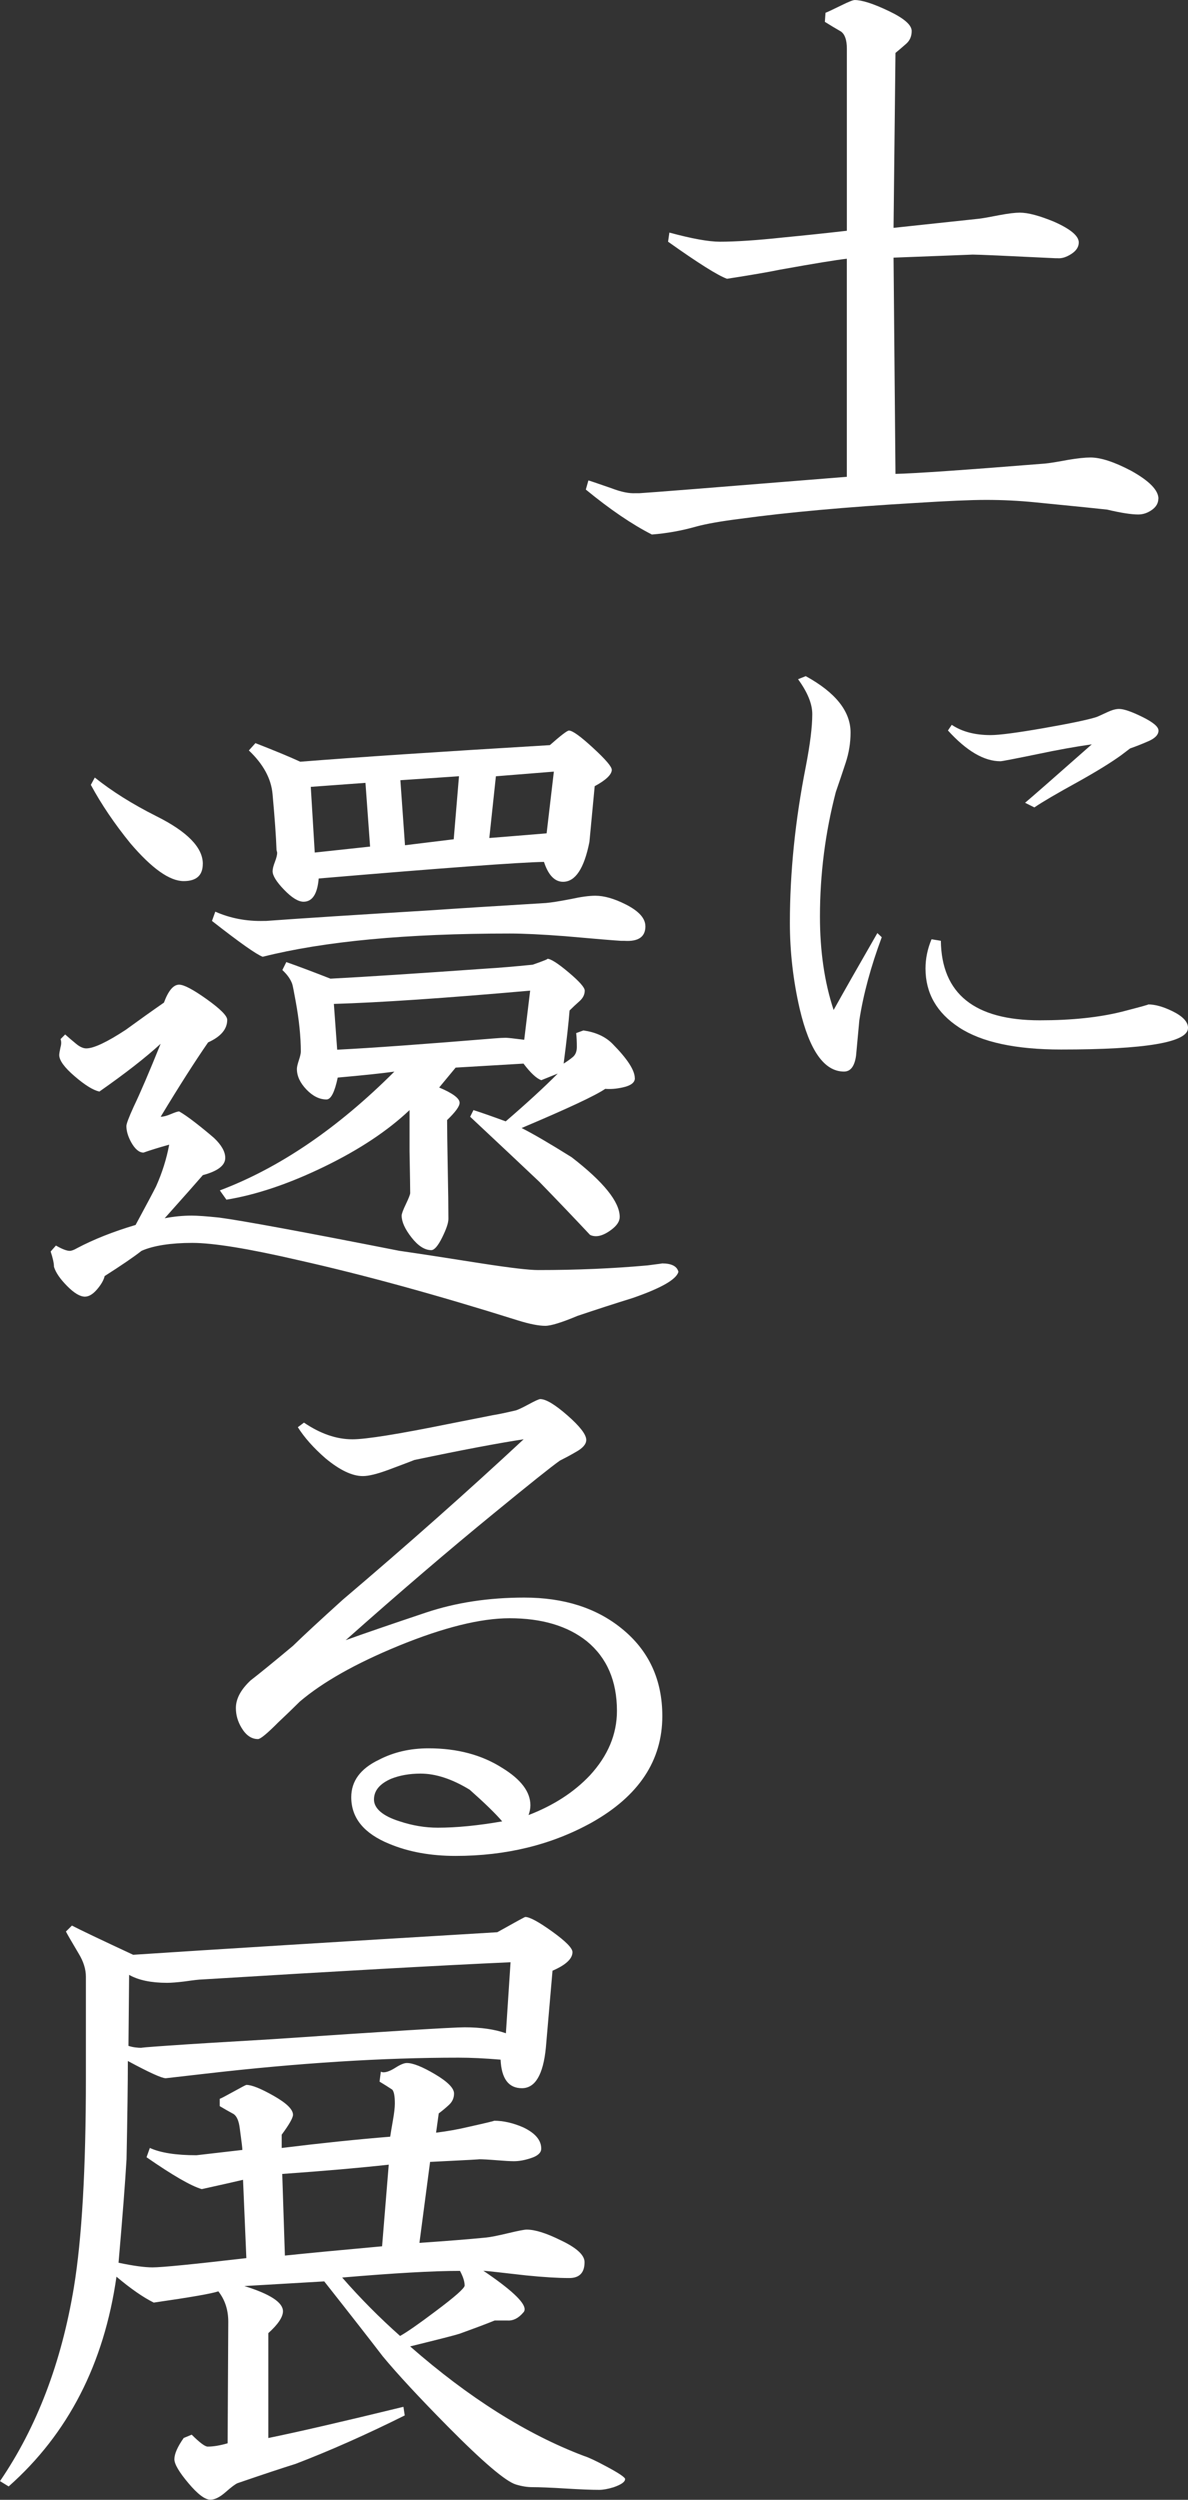
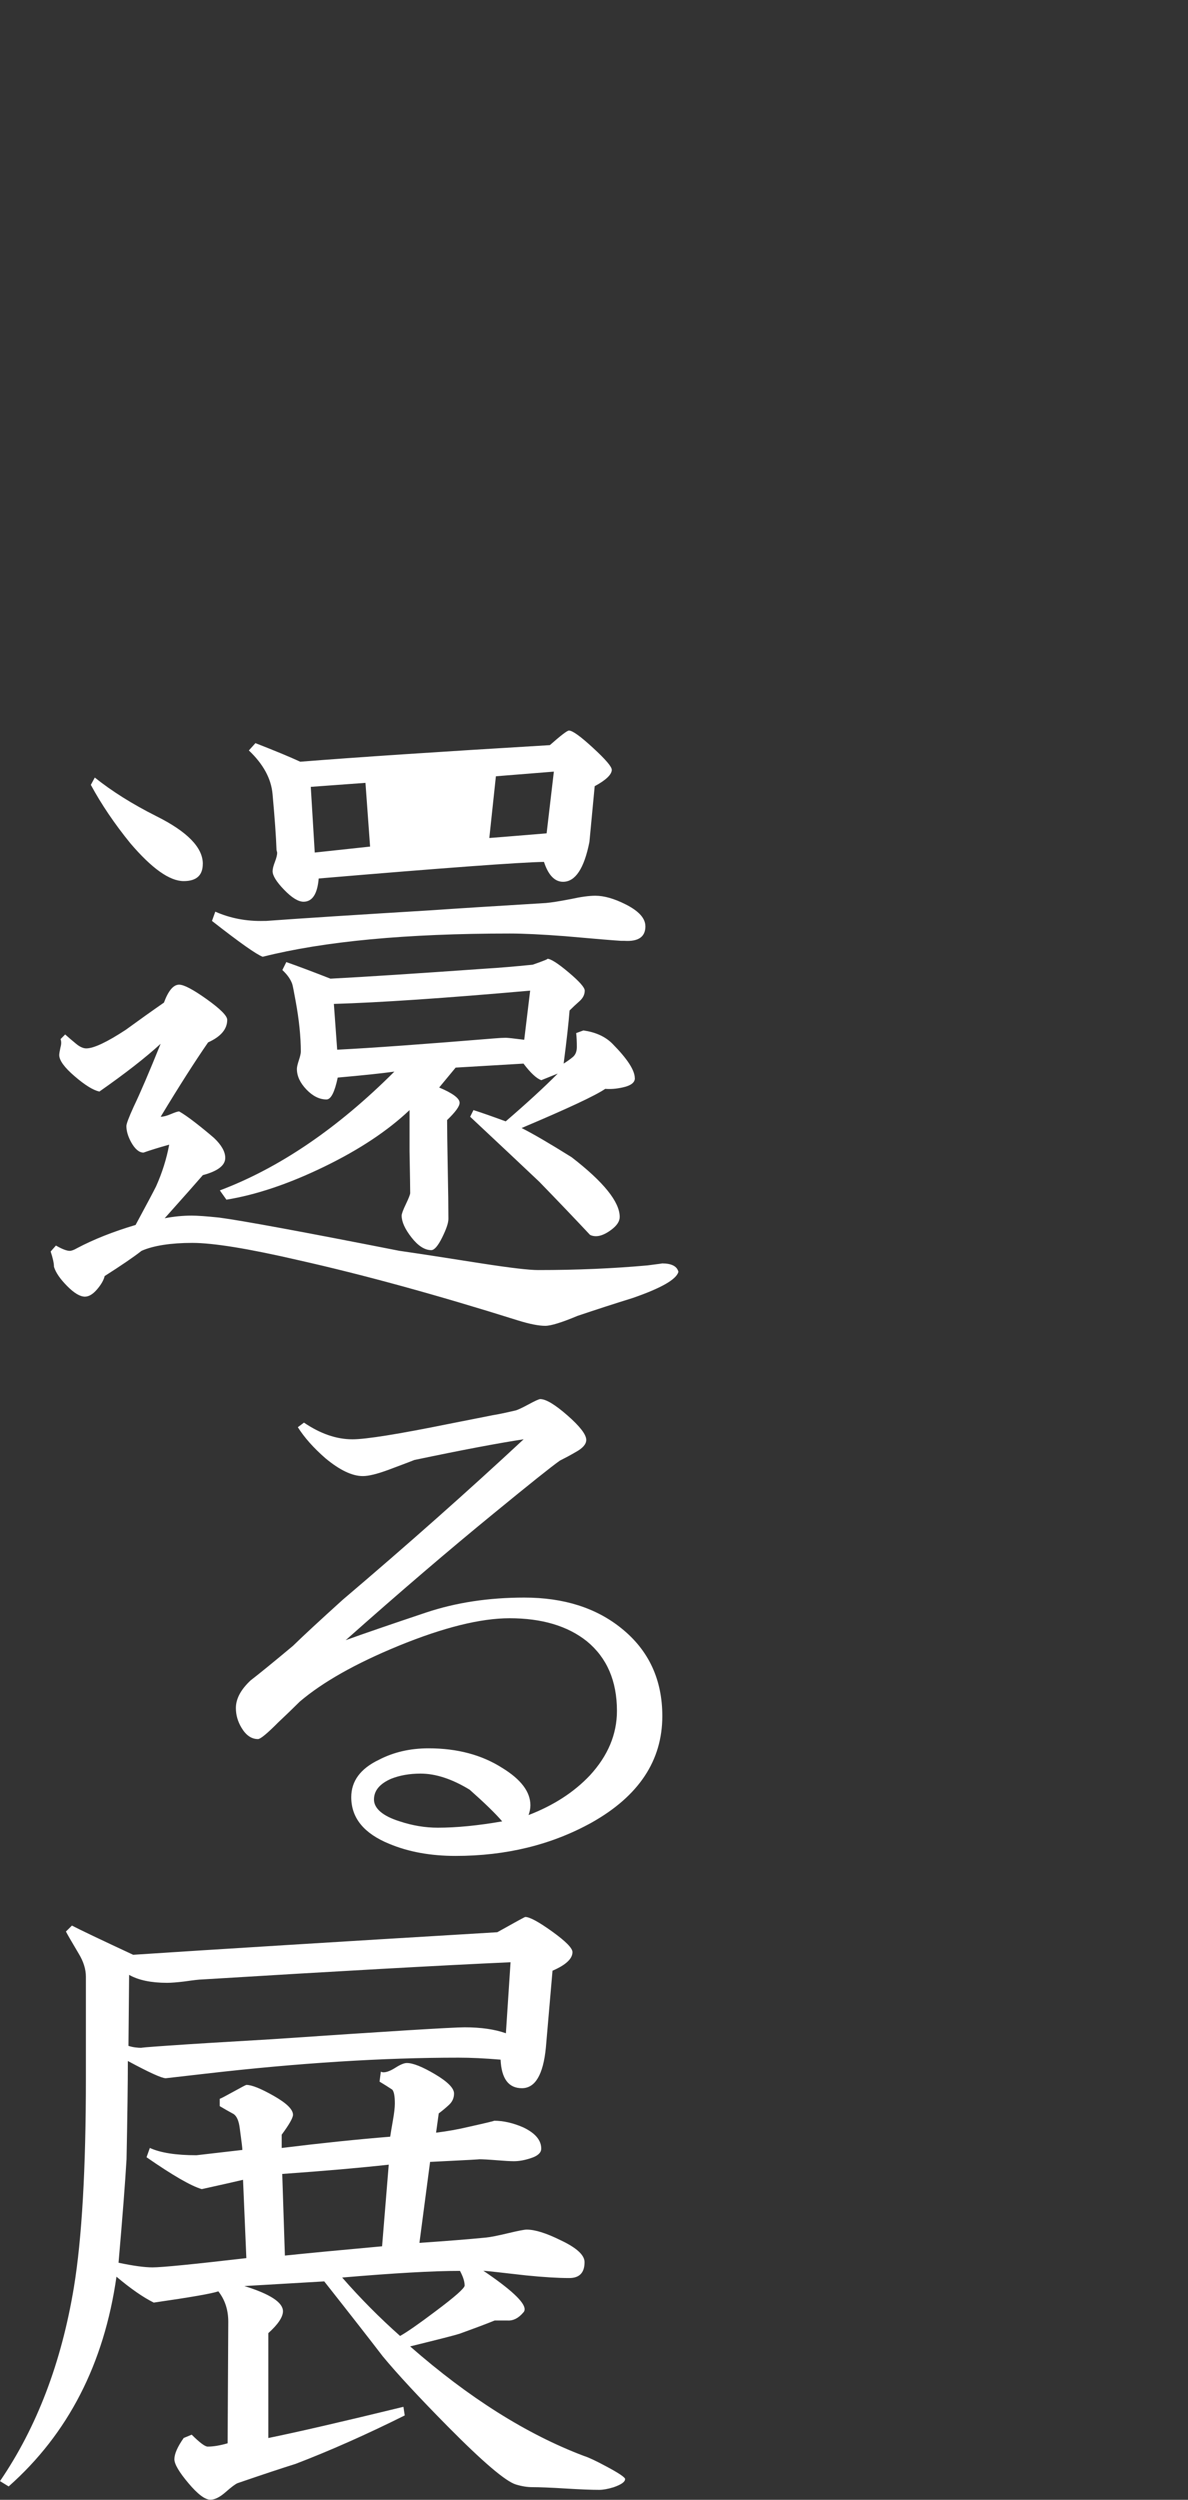
<svg xmlns="http://www.w3.org/2000/svg" id="_レイヤー_2" viewBox="0 0 326.72 687.24">
  <rect x="0" y="0" width="326.72" height="687.24" fill="#333333" stroke="none" />
  <defs>
    <style>.cls-1{fill:#fff;}</style>
  </defs>
  <g id="_レイヤー_1-2">
-     <path class="cls-1" d="M318.56,137.1c0,1.22-.6,2.25-1.78,3.09-1.19.84-2.44,1.25-3.74,1.25-1.9,0-4.75-.44-8.55-1.34-.83-.11-7.42-.78-19.77-2-4.51-.45-9.02-.67-13.53-.67-4.16,0-10.63.28-19.42.84-19,1.11-35.03,2.56-48.09,4.34-5.34.67-9.44,1.39-12.29,2.17-3.92,1.11-7.96,1.84-12.11,2.17-5.46-2.78-11.52-6.9-18.17-12.36l.71-2.51c.12,0,2.25.73,6.41,2.17,2.61,1,4.81,1.45,6.59,1.34h1.07c2.14-.11,21.13-1.61,57-4.51v-59.95c-2.97.33-9.09,1.34-18.35,3-3.21.67-8.08,1.5-14.6,2.51-2.5-.89-7.9-4.29-16.21-10.19l.36-2.51c6.17,1.67,10.8,2.51,13.89,2.51,4.39,0,10.21-.39,17.46-1.17,5.82-.56,11.64-1.17,17.46-1.84V13.36c0-2.34-.53-3.9-1.6-4.68-1.54-.89-3.03-1.78-4.45-2.67l.18-2.5c.36-.11,1.78-.78,4.28-2,2.02-1,3.27-1.5,3.74-1.5,2.02,0,5.14,1,9.35,3.01,4.21,2,6.33,3.84,6.33,5.51,0,1.45-.51,2.62-1.52,3.51-1.01.89-1.99,1.73-2.94,2.51l-.53,48.09c5.22-.55,13.06-1.39,23.51-2.51.95-.11,2.85-.44,5.7-1,2.37-.44,4.21-.67,5.52-.67,2.26,0,5.41.84,9.44,2.51,4.51,2,6.77,3.9,6.77,5.68,0,1.23-.68,2.28-2.05,3.17-1.37.89-2.65,1.28-3.83,1.17h-.53c-13.66-.67-21.26-1-22.8-1,.24,0-7.01.28-21.73.84l.53,59.45c5.22-.11,18.94-1.06,41.15-2.84,1.18-.11,3.26-.44,6.23-1,2.61-.44,4.69-.67,6.24-.67,2.85,0,6.59,1.23,11.22,3.67,4.99,2.78,7.48,5.34,7.48,7.68Z" />
-     <path class="cls-1" d="M242.5,257.65c-3.01,8.08-5.07,15.7-6.17,22.84-.2,2.16-.5,5.41-.9,9.73-.4,2.91-1.51,4.37-3.31,4.37-5.42,0-9.48-5.73-12.18-17.2-1.8-7.8-2.71-15.7-2.71-23.69,0-13.82,1.45-28.11,4.36-42.86,1.2-6.2,1.8-11.04,1.8-14.52,0-2.82-1.3-6.01-3.91-9.59l2.11-.85c8.22,4.51,12.33,9.68,12.33,15.51,0,2.82-.45,5.59-1.35,8.32-.9,2.73-1.8,5.41-2.71,8.04-2.91,11.19-4.36,22.61-4.36,34.26,0,9.49,1.25,18.05,3.76,25.66,2.61-4.7,6.62-11.75,12.03-21.15l1.2,1.13ZM326.72,282.61c0,3.95-11.63,5.92-34.89,5.92-12.53,0-21.88-2.02-28.05-6.06-6.17-4.04-9.25-9.45-9.25-16.21,0-2.72.55-5.4,1.66-8.04l2.56.42c.2,14.57,9.27,21.86,27.22,21.86,8.82,0,16.39-.8,22.71-2.4,5.11-1.32,7.47-1.97,7.07-1.97,1.9,0,4.11.61,6.62,1.83,2.9,1.41,4.36,2.96,4.36,4.65ZM318.61,200.83c0,1.22-1.05,2.26-3.16,3.1-1.51.66-3.06,1.27-4.66,1.83-.5.38-1.3.99-2.41,1.83-2.71,1.97-6.67,4.42-11.88,7.33-5.82,3.2-9.83,5.55-12.03,7.05l-2.56-1.27c1.91-1.6,8.02-6.95,18.35-16.07-4.61.66-9.58,1.55-14.89,2.68-6.42,1.32-9.83,1.97-10.23,1.97-4.51,0-9.32-2.82-14.44-8.46l1.05-1.55c2.81,1.88,6.37,2.82,10.68,2.82,2.41,0,7.24-.64,14.51-1.9,7.27-1.27,12.11-2.28,14.51-3.03.3-.09,1.35-.56,3.16-1.41,1.2-.56,2.25-.85,3.16-.85,1.3,0,3.43.73,6.39,2.19,2.96,1.46,4.44,2.7,4.44,3.74Z" />
-     <path class="cls-1" d="M186.56,349.7c-.61,2.07-4.77,4.44-12.5,7.12-5.08,1.58-10.15,3.22-15.22,4.93-4.35,1.82-7.31,2.74-8.88,2.74-1.81,0-4.29-.49-7.43-1.46-22.46-7.06-42.63-12.59-60.5-16.6-13.65-3.16-23.37-4.74-29.16-4.74s-10.69.73-13.95,2.19c-2.18,1.71-5.56,4.01-10.14,6.93-.25,1.09-.94,2.31-2.08,3.65-1.15,1.34-2.26,2.01-3.35,2.01-1.33,0-2.96-.97-4.89-2.92-1.93-1.95-3.14-3.71-3.62-5.29,0-.97-.3-2.37-.91-4.2l1.45-1.64c1.69.97,2.96,1.46,3.8,1.46.48,0,1.15-.24,1.99-.73,4.59-2.43,9.96-4.56,16.12-6.39,3.02-5.59,4.89-9.12,5.62-10.58,1.69-3.77,2.9-7.6,3.62-11.5-3.02.85-5.37,1.58-7.06,2.19-1.21,0-2.36-.97-3.44-2.92-.85-1.58-1.27-3.04-1.27-4.38,0-.61.66-2.37,1.99-5.29,1.81-3.77,4.29-9.55,7.43-17.33-4.1,3.77-9.72,8.15-16.85,13.14-1.69-.37-3.96-1.76-6.79-4.2-2.84-2.43-4.25-4.38-4.25-5.84,0-.37.12-1.1.36-2.19.24-.85.24-1.58,0-2.19l1.27-1.28c.96.85,1.96,1.71,2.99,2.55,1.02.85,1.96,1.28,2.81,1.28,2.05,0,5.67-1.7,10.87-5.11,3.5-2.55,7-5.05,10.5-7.48,1.21-3.28,2.6-4.93,4.17-4.93,1.33,0,3.86,1.34,7.61,4.01,3.74,2.68,5.62,4.56,5.62,5.66,0,2.55-1.75,4.62-5.26,6.2-3.62,5.23-7.97,12.04-13.04,20.44.73,0,1.66-.24,2.81-.73,1.15-.49,1.9-.73,2.27-.73,1.09.61,2.54,1.61,4.35,3.01,1.81,1.4,3.56,2.83,5.25,4.29,2.05,1.95,3.08,3.77,3.08,5.47,0,2.07-2.06,3.65-6.16,4.74-1.57,1.83-5.07,5.78-10.5,11.86,2.54-.49,5.01-.73,7.43-.73,1.57,0,4.1.18,7.61.55,6.4.85,22.88,3.89,49.45,9.12,5.07.73,12.62,1.89,22.64,3.47,7.85,1.22,13.04,1.83,15.58,1.83,10.63,0,20.65-.43,30.07-1.28,2.9-.37,4.23-.55,3.99-.55,2.65,0,4.17.79,4.53,2.37ZM55.77,237.49c0,3.16-1.75,4.74-5.25,4.74-3.87,0-8.76-3.47-14.67-10.4-4.35-5.35-7.97-10.7-10.87-16.06l1.09-2.01c4.71,3.77,10.33,7.3,16.85,10.58,8.57,4.26,12.86,8.64,12.86,13.14ZM177.5,254.64c0,2.92-1.93,4.26-5.8,4.01h-.91c-2.06-.12-7.19-.55-15.4-1.28-6.28-.48-11.35-.73-15.21-.73-28.38,0-51.03,2.13-67.93,6.39-1.69-.61-6.34-3.89-13.95-9.85l.91-2.55c4.1,1.82,8.57,2.68,13.4,2.55h.54c10.02-.73,25.12-1.7,45.29-2.92,7.01-.49,17.57-1.15,31.7-2.01,1.45-.12,3.74-.48,6.88-1.09,2.78-.61,5.01-.91,6.7-.91,2.41,0,5.19.79,8.33,2.37,3.63,1.83,5.44,3.83,5.44,6.02ZM174.6,296.42c0,1.22-1.15,2.07-3.44,2.55-1.69.37-3.26.49-4.71.37-2.65,1.83-10.32,5.41-23,10.77,3.14,1.58,7.73,4.26,13.76,8.03,8.82,6.81,13.22,12.29,13.22,16.42,0,1.22-.79,2.4-2.36,3.56-1.57,1.16-2.96,1.73-4.17,1.73-.61,0-1.15-.12-1.63-.36-3.87-4.13-8.51-9-13.95-14.6-4.23-4.01-10.57-9.97-19.02-17.88l.91-1.83c2.29.73,5.25,1.77,8.87,3.1,5.8-4.99,10.57-9.37,14.31-13.14l-4.53,1.82c-1.33-.48-2.96-2.01-4.89-4.56l-18.66,1.1-4.53,5.47c3.74,1.58,5.62,2.98,5.62,4.2,0,.98-1.15,2.55-3.44,4.75,0,2.31.06,6.81.18,13.5.12,5.96.18,10.52.18,13.68,0,1.1-.58,2.8-1.72,5.11-1.15,2.31-2.15,3.47-2.99,3.47-1.81,0-3.62-1.16-5.43-3.47-1.81-2.31-2.72-4.32-2.72-6.02,0-.49.39-1.55,1.18-3.19.78-1.64,1.17-2.65,1.17-3.01,0-1.22-.06-5.05-.18-11.5v-11.31c-6.04,5.72-13.89,10.92-23.55,15.6-9.66,4.68-18.6,7.69-26.81,9.03l-1.81-2.55c16.42-6.2,32.42-17.09,48-32.66-3.5.49-8.69,1.03-15.58,1.64-.84,4.01-1.87,6.02-3.08,6.02-1.93,0-3.78-.91-5.53-2.74-1.75-1.83-2.62-3.71-2.62-5.66,0-.49.18-1.28.54-2.37.36-1.09.54-1.88.54-2.37,0-4.13-.48-8.82-1.45-14.05-.48-2.67-.79-4.2-.91-4.56-.48-1.34-1.39-2.61-2.72-3.83l1.09-2.19c3.14,1.1,7.19,2.62,12.14,4.56,9.3-.48,23.43-1.4,42.39-2.74,3.99-.24,8.39-.61,13.22-1.1,3.14-1.09,4.47-1.64,3.99-1.64.97,0,2.93,1.25,5.89,3.74,2.96,2.49,4.44,4.17,4.44,5.02,0,1.1-.49,2.07-1.45,2.92-.97.85-1.88,1.71-2.72,2.55-.25,3.28-.79,8.15-1.63,14.6.96-.61,1.81-1.21,2.54-1.82.72-.61,1.09-1.52,1.09-2.74,0-1.46-.06-2.74-.18-3.83l1.99-.73c3.38.49,6.04,1.7,7.97,3.65,4.1,4.14,6.16,7.3,6.16,9.49ZM168.26,211.58c0,1.34-1.57,2.86-4.71,4.56-.48,5.11-.97,10.22-1.45,15.33-1.45,7.3-3.87,10.95-7.25,10.95-2.29,0-4.05-1.82-5.25-5.47-6.76.12-27.41,1.64-61.95,4.56-.36,4.26-1.75,6.39-4.17,6.39-1.45,0-3.23-1.1-5.34-3.28-2.11-2.19-3.17-3.89-3.17-5.11,0-.61.21-1.46.63-2.55.42-1.09.63-1.94.63-2.55l-.18-.73c-.12-3.53-.48-8.63-1.09-15.33-.36-4.26-2.54-8.27-6.52-12.04l1.81-2.01c5.31,2.07,9.42,3.77,12.32,5.11,15.21-1.21,38.1-2.74,68.65-4.56,3.02-2.67,4.77-4.01,5.25-4.01.97,0,3.17,1.58,6.61,4.75,3.44,3.16,5.16,5.17,5.16,6.02ZM101.78,232.74l-1.27-17.52-15.04,1.1,1.09,18.06,15.21-1.64ZM145.8,272.34c-23.43,2.07-41.42,3.28-53.98,3.65l.91,12.59c9.54-.48,23.91-1.52,43.11-3.1,1.45-.12,2.54-.18,3.26-.18.48,0,2.18.18,5.07.55l1.63-13.5ZM126.23,213.4l-16.12,1.09,1.27,17.88,13.4-1.64,1.45-17.33ZM152.32,212.13l-15.94,1.28-1.81,16.97c.12,0,5.37-.42,15.76-1.28l1.99-16.97Z" />
+     <path class="cls-1" d="M186.56,349.7c-.61,2.07-4.77,4.44-12.5,7.12-5.08,1.58-10.15,3.22-15.22,4.93-4.35,1.82-7.31,2.74-8.88,2.74-1.81,0-4.29-.49-7.43-1.46-22.46-7.06-42.63-12.59-60.5-16.6-13.65-3.16-23.37-4.74-29.16-4.74s-10.69.73-13.95,2.19c-2.18,1.71-5.56,4.01-10.14,6.93-.25,1.09-.94,2.31-2.08,3.65-1.15,1.34-2.26,2.01-3.35,2.01-1.33,0-2.96-.97-4.89-2.92-1.93-1.95-3.14-3.71-3.62-5.29,0-.97-.3-2.37-.91-4.2l1.45-1.64c1.69.97,2.96,1.46,3.8,1.46.48,0,1.15-.24,1.99-.73,4.59-2.43,9.96-4.56,16.12-6.39,3.02-5.59,4.89-9.12,5.62-10.58,1.69-3.77,2.9-7.6,3.62-11.5-3.02.85-5.37,1.58-7.06,2.19-1.21,0-2.36-.97-3.44-2.92-.85-1.58-1.27-3.04-1.27-4.38,0-.61.66-2.37,1.99-5.29,1.81-3.77,4.29-9.55,7.43-17.33-4.1,3.77-9.72,8.15-16.85,13.14-1.69-.37-3.96-1.76-6.79-4.2-2.84-2.43-4.25-4.38-4.25-5.84,0-.37.12-1.1.36-2.19.24-.85.24-1.58,0-2.19l1.27-1.28c.96.85,1.96,1.71,2.99,2.55,1.02.85,1.96,1.28,2.81,1.28,2.05,0,5.67-1.7,10.87-5.11,3.5-2.55,7-5.05,10.5-7.48,1.21-3.28,2.6-4.93,4.17-4.93,1.33,0,3.86,1.34,7.61,4.01,3.74,2.68,5.62,4.56,5.62,5.66,0,2.55-1.75,4.62-5.26,6.2-3.62,5.23-7.97,12.04-13.04,20.44.73,0,1.66-.24,2.81-.73,1.15-.49,1.9-.73,2.27-.73,1.09.61,2.54,1.61,4.35,3.01,1.81,1.4,3.56,2.83,5.25,4.29,2.05,1.95,3.08,3.77,3.08,5.47,0,2.07-2.06,3.65-6.16,4.74-1.57,1.83-5.07,5.78-10.5,11.86,2.54-.49,5.01-.73,7.43-.73,1.57,0,4.1.18,7.61.55,6.4.85,22.88,3.89,49.45,9.12,5.07.73,12.62,1.89,22.64,3.47,7.85,1.22,13.04,1.83,15.58,1.83,10.63,0,20.65-.43,30.07-1.28,2.9-.37,4.23-.55,3.99-.55,2.65,0,4.17.79,4.53,2.37ZM55.77,237.49c0,3.16-1.75,4.74-5.25,4.74-3.87,0-8.76-3.47-14.67-10.4-4.35-5.35-7.97-10.7-10.87-16.06l1.09-2.01c4.71,3.77,10.33,7.3,16.85,10.58,8.57,4.26,12.86,8.64,12.86,13.14ZM177.5,254.64c0,2.92-1.93,4.26-5.8,4.01h-.91c-2.06-.12-7.19-.55-15.4-1.28-6.28-.48-11.35-.73-15.21-.73-28.38,0-51.03,2.13-67.93,6.39-1.69-.61-6.34-3.89-13.95-9.85l.91-2.55c4.1,1.82,8.57,2.68,13.4,2.55h.54c10.02-.73,25.12-1.7,45.29-2.92,7.01-.49,17.57-1.15,31.7-2.01,1.45-.12,3.74-.48,6.88-1.09,2.78-.61,5.01-.91,6.7-.91,2.41,0,5.19.79,8.33,2.37,3.63,1.83,5.44,3.83,5.44,6.02ZM174.6,296.42c0,1.22-1.15,2.07-3.44,2.55-1.69.37-3.26.49-4.71.37-2.65,1.83-10.32,5.41-23,10.77,3.14,1.58,7.73,4.26,13.76,8.03,8.82,6.81,13.22,12.29,13.22,16.42,0,1.22-.79,2.4-2.36,3.56-1.57,1.16-2.96,1.73-4.17,1.73-.61,0-1.15-.12-1.63-.36-3.87-4.13-8.51-9-13.95-14.6-4.23-4.01-10.57-9.97-19.02-17.88l.91-1.83c2.29.73,5.25,1.77,8.87,3.1,5.8-4.99,10.57-9.37,14.31-13.14l-4.53,1.82c-1.33-.48-2.96-2.01-4.89-4.56l-18.66,1.1-4.53,5.47c3.74,1.58,5.62,2.98,5.62,4.2,0,.98-1.15,2.55-3.44,4.75,0,2.31.06,6.81.18,13.5.12,5.96.18,10.52.18,13.68,0,1.1-.58,2.8-1.72,5.11-1.15,2.31-2.15,3.47-2.99,3.47-1.81,0-3.62-1.16-5.43-3.47-1.81-2.31-2.72-4.32-2.72-6.02,0-.49.39-1.55,1.18-3.19.78-1.64,1.17-2.65,1.17-3.01,0-1.22-.06-5.05-.18-11.5v-11.31c-6.04,5.72-13.89,10.92-23.55,15.6-9.66,4.68-18.6,7.69-26.81,9.03l-1.81-2.55c16.42-6.2,32.42-17.09,48-32.66-3.5.49-8.69,1.03-15.58,1.64-.84,4.01-1.87,6.02-3.08,6.02-1.93,0-3.78-.91-5.53-2.74-1.75-1.83-2.62-3.71-2.62-5.66,0-.49.18-1.28.54-2.37.36-1.09.54-1.88.54-2.37,0-4.13-.48-8.82-1.45-14.05-.48-2.67-.79-4.2-.91-4.56-.48-1.34-1.39-2.61-2.72-3.83l1.09-2.19c3.14,1.1,7.19,2.62,12.14,4.56,9.3-.48,23.43-1.4,42.39-2.74,3.99-.24,8.39-.61,13.22-1.1,3.14-1.09,4.47-1.64,3.99-1.64.97,0,2.93,1.25,5.89,3.74,2.96,2.49,4.44,4.17,4.44,5.02,0,1.1-.49,2.07-1.45,2.92-.97.85-1.88,1.71-2.72,2.55-.25,3.28-.79,8.15-1.63,14.6.96-.61,1.81-1.21,2.54-1.82.72-.61,1.09-1.52,1.09-2.74,0-1.46-.06-2.74-.18-3.83l1.99-.73c3.38.49,6.04,1.7,7.97,3.65,4.1,4.14,6.16,7.3,6.16,9.49ZM168.26,211.58c0,1.34-1.57,2.86-4.71,4.56-.48,5.11-.97,10.22-1.45,15.33-1.45,7.3-3.87,10.95-7.25,10.95-2.29,0-4.05-1.82-5.25-5.47-6.76.12-27.41,1.64-61.95,4.56-.36,4.26-1.75,6.39-4.17,6.39-1.45,0-3.23-1.1-5.34-3.28-2.11-2.19-3.17-3.89-3.17-5.11,0-.61.21-1.46.63-2.55.42-1.09.63-1.94.63-2.55l-.18-.73c-.12-3.53-.48-8.63-1.09-15.33-.36-4.26-2.54-8.27-6.52-12.04l1.81-2.01c5.31,2.07,9.42,3.77,12.32,5.11,15.21-1.21,38.1-2.74,68.65-4.56,3.02-2.67,4.77-4.01,5.25-4.01.97,0,3.17,1.58,6.61,4.75,3.44,3.16,5.16,5.17,5.16,6.02ZM101.78,232.74l-1.27-17.52-15.04,1.1,1.09,18.06,15.21-1.64ZM145.8,272.34c-23.43,2.07-41.42,3.28-53.98,3.65l.91,12.59c9.54-.48,23.91-1.52,43.11-3.1,1.45-.12,2.54-.18,3.26-.18.48,0,2.18.18,5.07.55l1.63-13.5ZM126.23,213.4ZM152.32,212.13l-15.94,1.28-1.81,16.97c.12,0,5.37-.42,15.76-1.28l1.99-16.97Z" />
    <path class="cls-1" d="M182.15,471.77c0,12.24-6.47,21.99-19.41,29.27-11.03,6.12-23.51,9.18-37.46,9.18-6.86,0-12.94-1.11-18.22-3.32-6.98-2.85-10.46-7.12-10.46-12.82,0-4.43,2.53-7.86,7.59-10.28,4.05-2.11,8.61-3.16,13.67-3.16,7.87,0,14.62,1.79,20.25,5.38,5.17,3.16,7.76,6.59,7.76,10.28,0,.85-.17,1.74-.51,2.69,6.86-2.64,12.49-6.27,16.88-10.92,4.95-5.38,7.43-11.29,7.43-17.72,0-8.23-2.76-14.61-8.27-19.14-5.29-4.22-12.38-6.33-21.26-6.33-7.99,0-18.17,2.53-30.54,7.59-11.81,4.85-20.87,9.97-27.17,15.34-1.92,1.9-3.88,3.8-5.91,5.7-3.04,3.06-4.89,4.59-5.57,4.59-1.8,0-3.32-1.05-4.56-3.16-1.01-1.69-1.52-3.48-1.52-5.38,0-2.53,1.35-5.06,4.05-7.59,2.59-2,6.47-5.17,11.64-9.49,2.92-2.85,7.48-7.06,13.67-12.66,18-15.29,34.59-30,49.78-44.14-6.98,1.06-16.99,2.95-30.04,5.69-.23.11-2.59,1-7.09,2.69-3.15,1.16-5.51,1.74-7.09,1.74-2.93,0-6.36-1.63-10.29-4.9-3.27-2.85-5.8-5.7-7.59-8.54l1.69-1.26c4.5,3.06,8.94,4.59,13.33,4.59,3.71,0,12.6-1.42,26.66-4.27l11.98-2.37c1.35-.21,3.37-.63,6.08-1.26.56-.1,1.77-.66,3.63-1.66,1.85-1,2.95-1.5,3.29-1.5,1.57,0,4.07,1.5,7.51,4.51,3.43,3.01,5.15,5.25,5.15,6.72,0,1.16-.96,2.27-2.87,3.32-1.46.85-2.93,1.64-4.39,2.37-2.25,1.58-8.33,6.43-18.23,14.55-12.26,10.02-25.82,21.62-40.67,34.81,4.95-1.79,12.32-4.32,22.11-7.6,8.21-2.74,17.21-4.11,27-4.11,10.91,0,19.85,2.85,26.83,8.54,7.42,6.01,11.14,14.03,11.14,24.05ZM138.11,500.72c-1.8-2.11-4.78-5.01-8.94-8.7-4.84-2.95-9.34-4.43-13.5-4.43-3.04,0-5.74.48-8.1,1.42-3.15,1.37-4.72,3.27-4.72,5.7s2.36,4.54,7.09,6.01c3.49,1.16,6.98,1.74,10.46,1.74,5.17,0,11.08-.58,17.72-1.74Z" />
    <path class="cls-1" d="M171.9,681.58c0,.73-1.04,1.46-3.11,2.19-1.59.49-2.93.73-4.03.73-2.08,0-5.16-.12-9.24-.37-4.09-.25-7.11-.37-9.06-.37-1.47,0-2.99-.25-4.57-.73-2.81-.85-9.03-6.14-18.67-15.88-7.93-8.03-13.91-14.47-17.94-19.34-3.54-4.62-8.91-11.5-16.11-20.62l-21.97,1.28c7.08,2.19,10.62,4.5,10.62,6.93,0,1.58-1.34,3.59-4.03,6.02v28.83c8.3-1.7,20.69-4.56,37.16-8.58l.36,2.37c-10.5,5.23-20.5,9.67-30.02,13.32-3.54,1.1-8.85,2.86-15.93,5.29-.61.24-1.71,1.06-3.3,2.46-1.59,1.4-2.99,2.1-4.21,2.1-1.47,0-3.48-1.52-6.04-4.56-2.56-3.04-3.85-5.23-3.85-6.57,0-1.46.85-3.41,2.56-5.84l2.2-.91c2.2,2.19,3.66,3.28,4.39,3.28,1.59,0,3.42-.31,5.49-.91l.18-33.39c0-3.28-.91-6.08-2.74-8.39-1.71.61-7.63,1.64-17.76,3.1-2.93-1.46-6.35-3.83-10.25-7.12-3.42,23.97-13.3,43.18-29.65,57.66l-2.38-1.46c10.13-14.84,16.9-32.6,20.32-53.28,2.2-13.38,3.3-32.54,3.3-57.48v-27.92c0-2.07-.67-4.2-2.01-6.39-1.95-3.28-3.11-5.29-3.48-6.02l1.65-1.64c2.07,1.09,7.69,3.77,16.84,8.03,22.21-1.46,55.59-3.53,100.14-6.2,5-2.8,7.56-4.2,7.69-4.2,1.22,0,3.69,1.34,7.41,4.01,3.72,2.68,5.58,4.56,5.58,5.66,0,1.82-1.83,3.53-5.49,5.11l-1.83,21.17c-.73,7.42-2.93,11.13-6.59,11.13s-5.62-2.61-5.86-7.85c-4.4-.37-8.24-.55-11.53-.55-20.87,0-44,1.46-69.38,4.38l-11.17,1.28c-1.1,0-4.57-1.58-10.43-4.74,0,5.96-.12,14.96-.36,27-.37,6.33-1.1,15.81-2.2,28.46,4.03.85,7.14,1.28,9.34,1.28,2.56,0,11.17-.85,25.81-2.55l-.91-21.53c-2.56.61-6.35,1.46-11.35,2.56-2.93-.85-7.99-3.77-15.19-8.76l.91-2.56c2.93,1.34,7.2,2.01,12.82,2.01l12.63-1.46c0-.49-.25-2.49-.73-6.02-.25-1.94-.79-3.22-1.65-3.83-1.34-.73-2.63-1.46-3.85-2.19v-2.01c.37-.12,1.65-.79,3.85-2.01,2.19-1.21,3.35-1.82,3.48-1.82,1.47,0,3.97,1,7.51,3.01,3.54,2.01,5.31,3.74,5.31,5.2,0,.85-1.04,2.68-3.11,5.48v3.65c10.86-1.34,20.8-2.37,29.84-3.1.12-.85.37-2.31.73-4.38.37-2.07.55-3.65.55-4.74,0-2.07-.25-3.34-.73-3.83-1.1-.73-2.26-1.46-3.48-2.19l.36-2.74c.24.12.49.18.73.18.85,0,1.95-.42,3.3-1.28,1.34-.85,2.38-1.28,3.11-1.28,1.71,0,4.3,1.04,7.78,3.1,3.48,2.07,5.21,3.83,5.21,5.29,0,1.22-.46,2.25-1.37,3.1-.91.85-1.86,1.64-2.84,2.37l-.73,5.29c3.05-.37,6.1-.91,9.15-1.64,4.88-1.09,7.14-1.64,6.78-1.64,2.56,0,5.25.61,8.05,1.83,3.3,1.58,4.94,3.53,4.94,5.84,0,1.09-.89,1.95-2.66,2.55-1.77.61-3.38.91-4.85.91-.98,0-2.56-.09-4.76-.27-2.19-.18-3.84-.27-4.94-.27.98,0-3.48.25-13.36.73l-2.93,22.26c7.2-.49,13.3-.97,18.31-1.46,1.22-.12,3.23-.52,6.04-1.19,2.81-.67,4.51-1,5.13-1,2.32,0,5.43.98,9.34,2.92,4.4,2.07,6.59,4.08,6.59,6.02,0,2.92-1.4,4.38-4.21,4.38-3.05,0-7.02-.24-11.9-.73-6.35-.73-10.25-1.16-11.72-1.28,7.56,5.11,11.35,8.64,11.35,10.58,0,.37-.12.67-.37.91-1.34,1.58-2.81,2.31-4.39,2.19h-3.48c-2.08.85-5.31,2.07-9.7,3.65-1.1.37-5.61,1.52-13.55,3.47,16.11,14.11,32.04,24.15,47.78,30.11,1.22.37,3.3,1.34,6.23,2.92,3.41,1.82,5.13,2.98,5.13,3.47ZM140.41,539.45c-18.92.85-47.23,2.43-84.94,4.74-.61,0-2.19.18-4.76.55-2.08.25-3.66.37-4.76.37-4.39,0-7.87-.73-10.44-2.19l-.18,19.52c1.1.37,2.38.55,3.85.55-1.22,0,1.25-.21,7.41-.64,6.16-.43,15.53-1,28.1-1.73,32.1-2.19,49.79-3.28,53.09-3.28,4.51,0,8.3.55,11.35,1.64l1.28-19.52ZM106.91,595.1c-7.69.85-17.45,1.71-29.29,2.55l.73,22.44c5.86-.61,14.76-1.46,26.73-2.55l1.83-22.44ZM127.78,628.31c0-1.1-.43-2.43-1.28-4.01-7.32,0-18.12.61-32.4,1.83,5,5.72,10.31,11.07,15.93,16.06,1.95-1.09,5.18-3.34,9.7-6.75,5.37-4.01,8.06-6.39,8.06-7.12Z" />
  </g>
</svg>